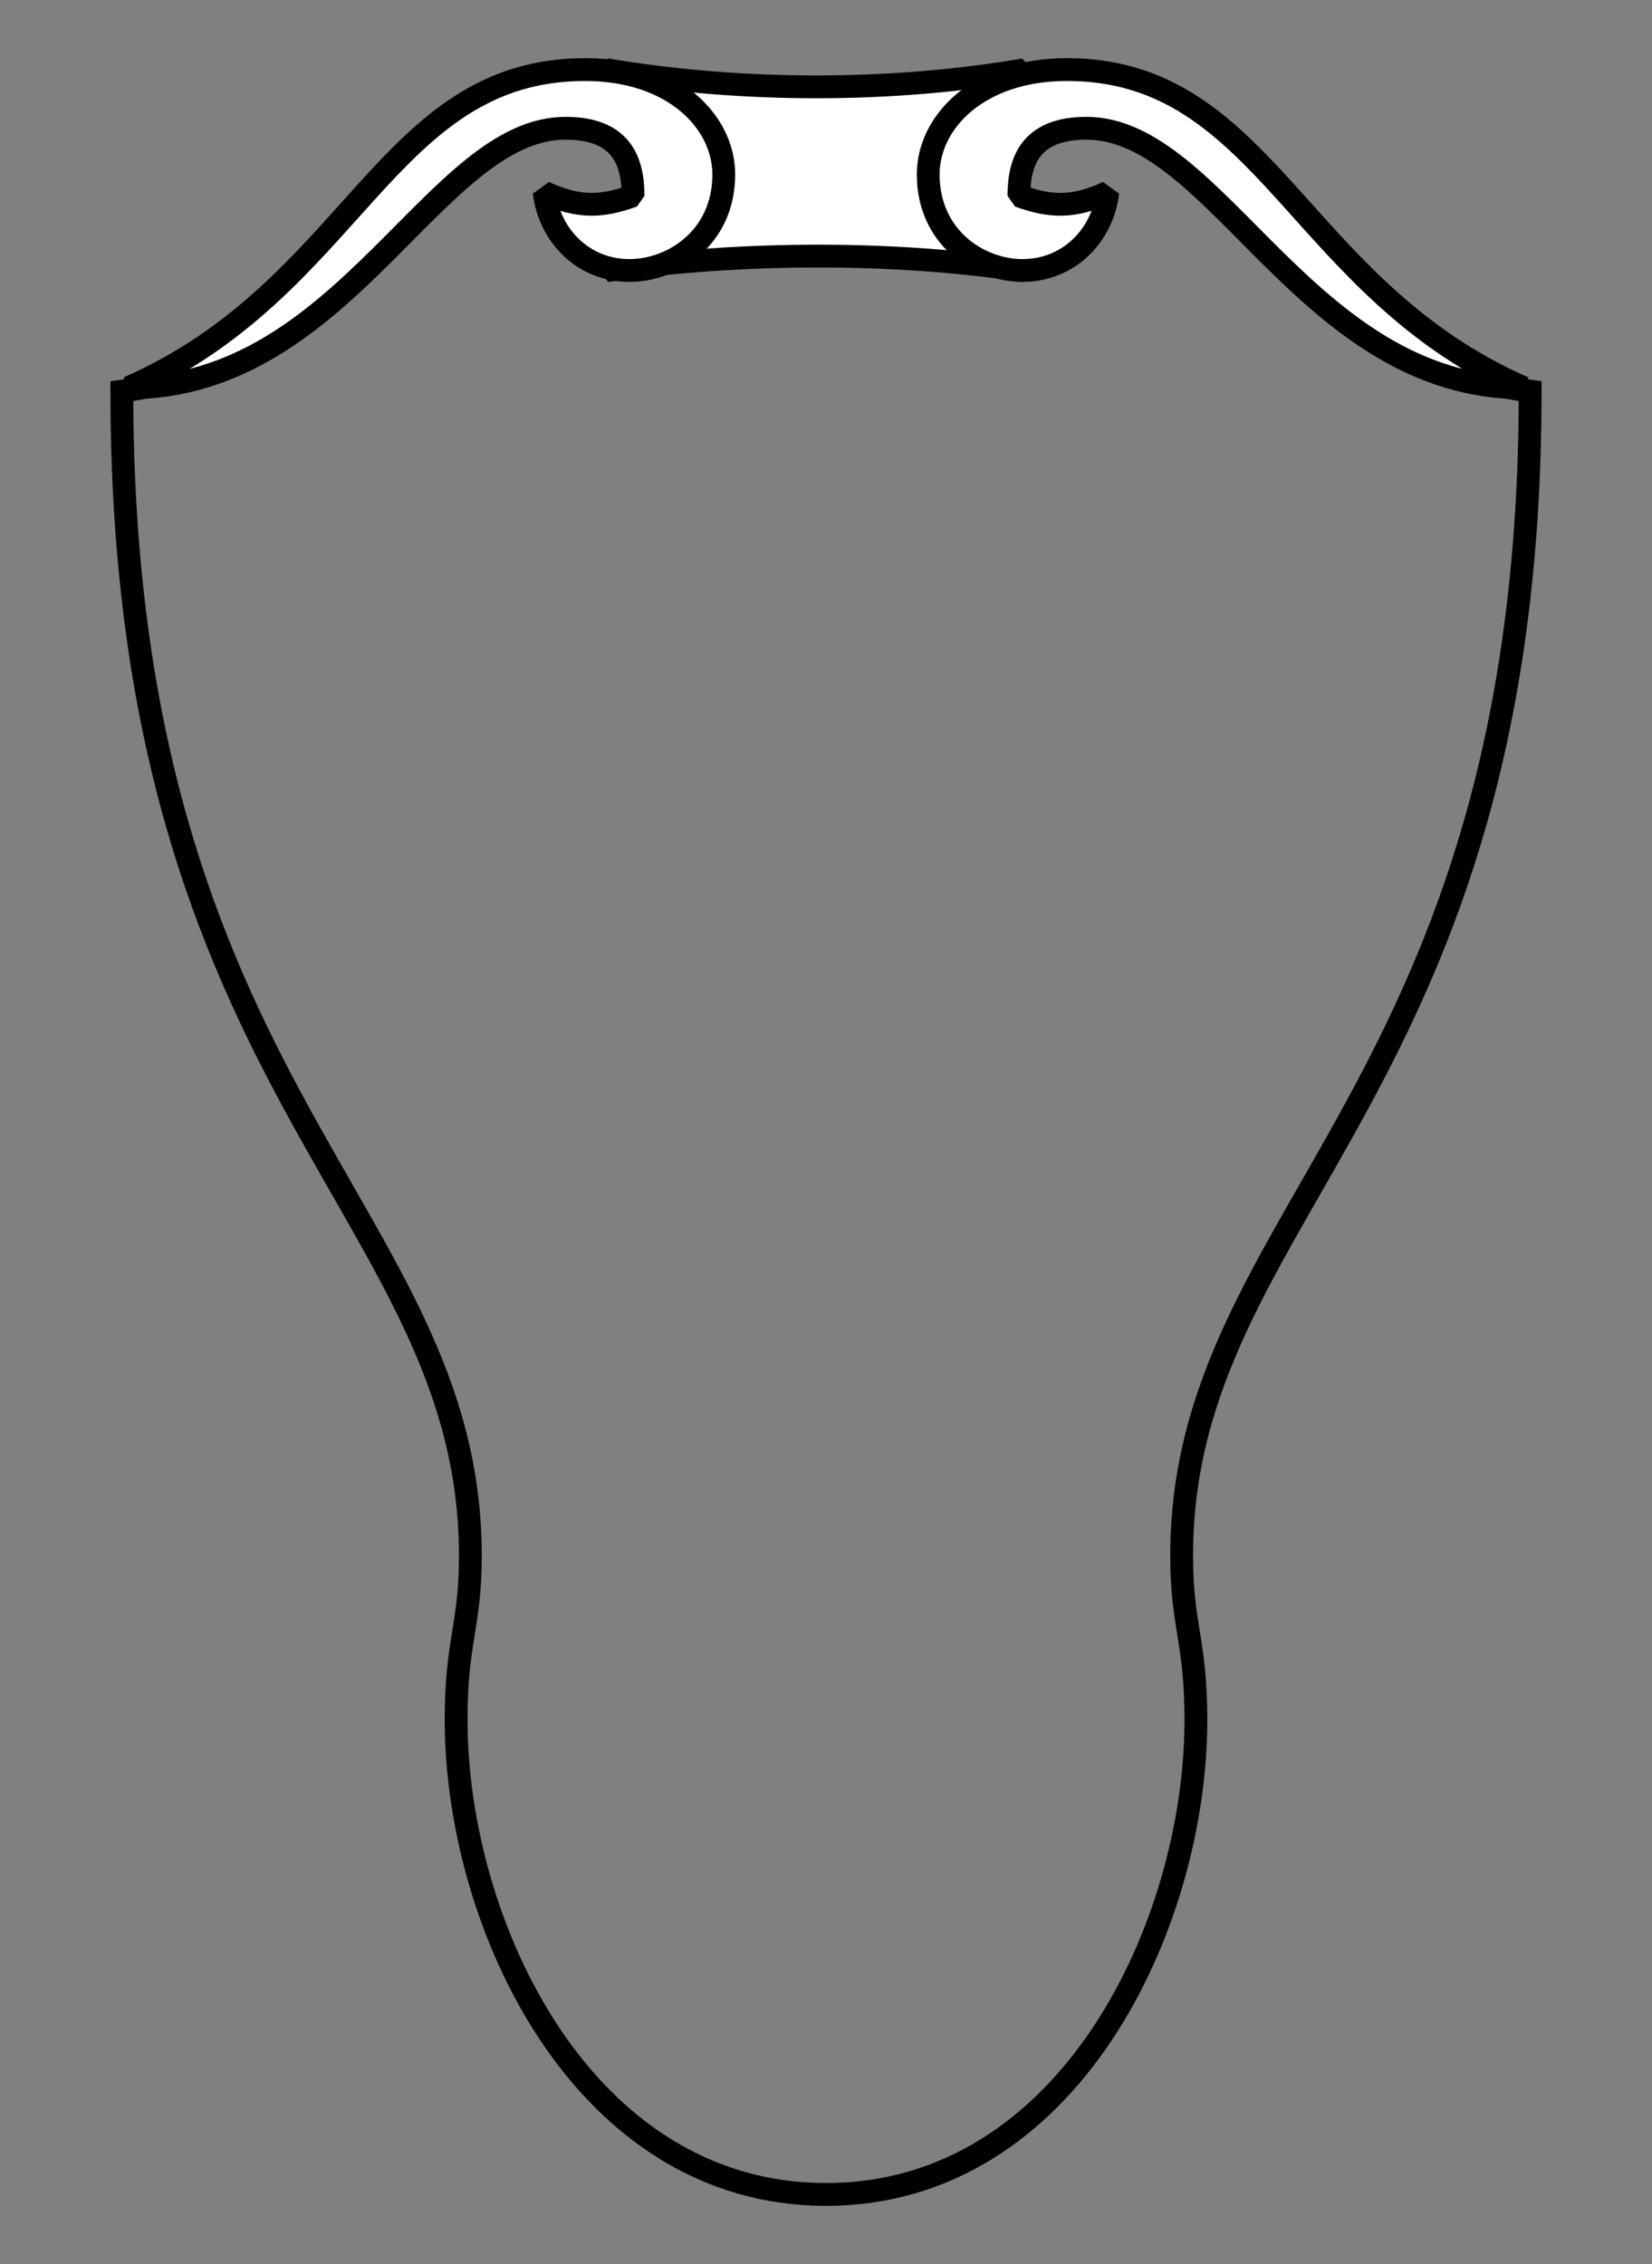
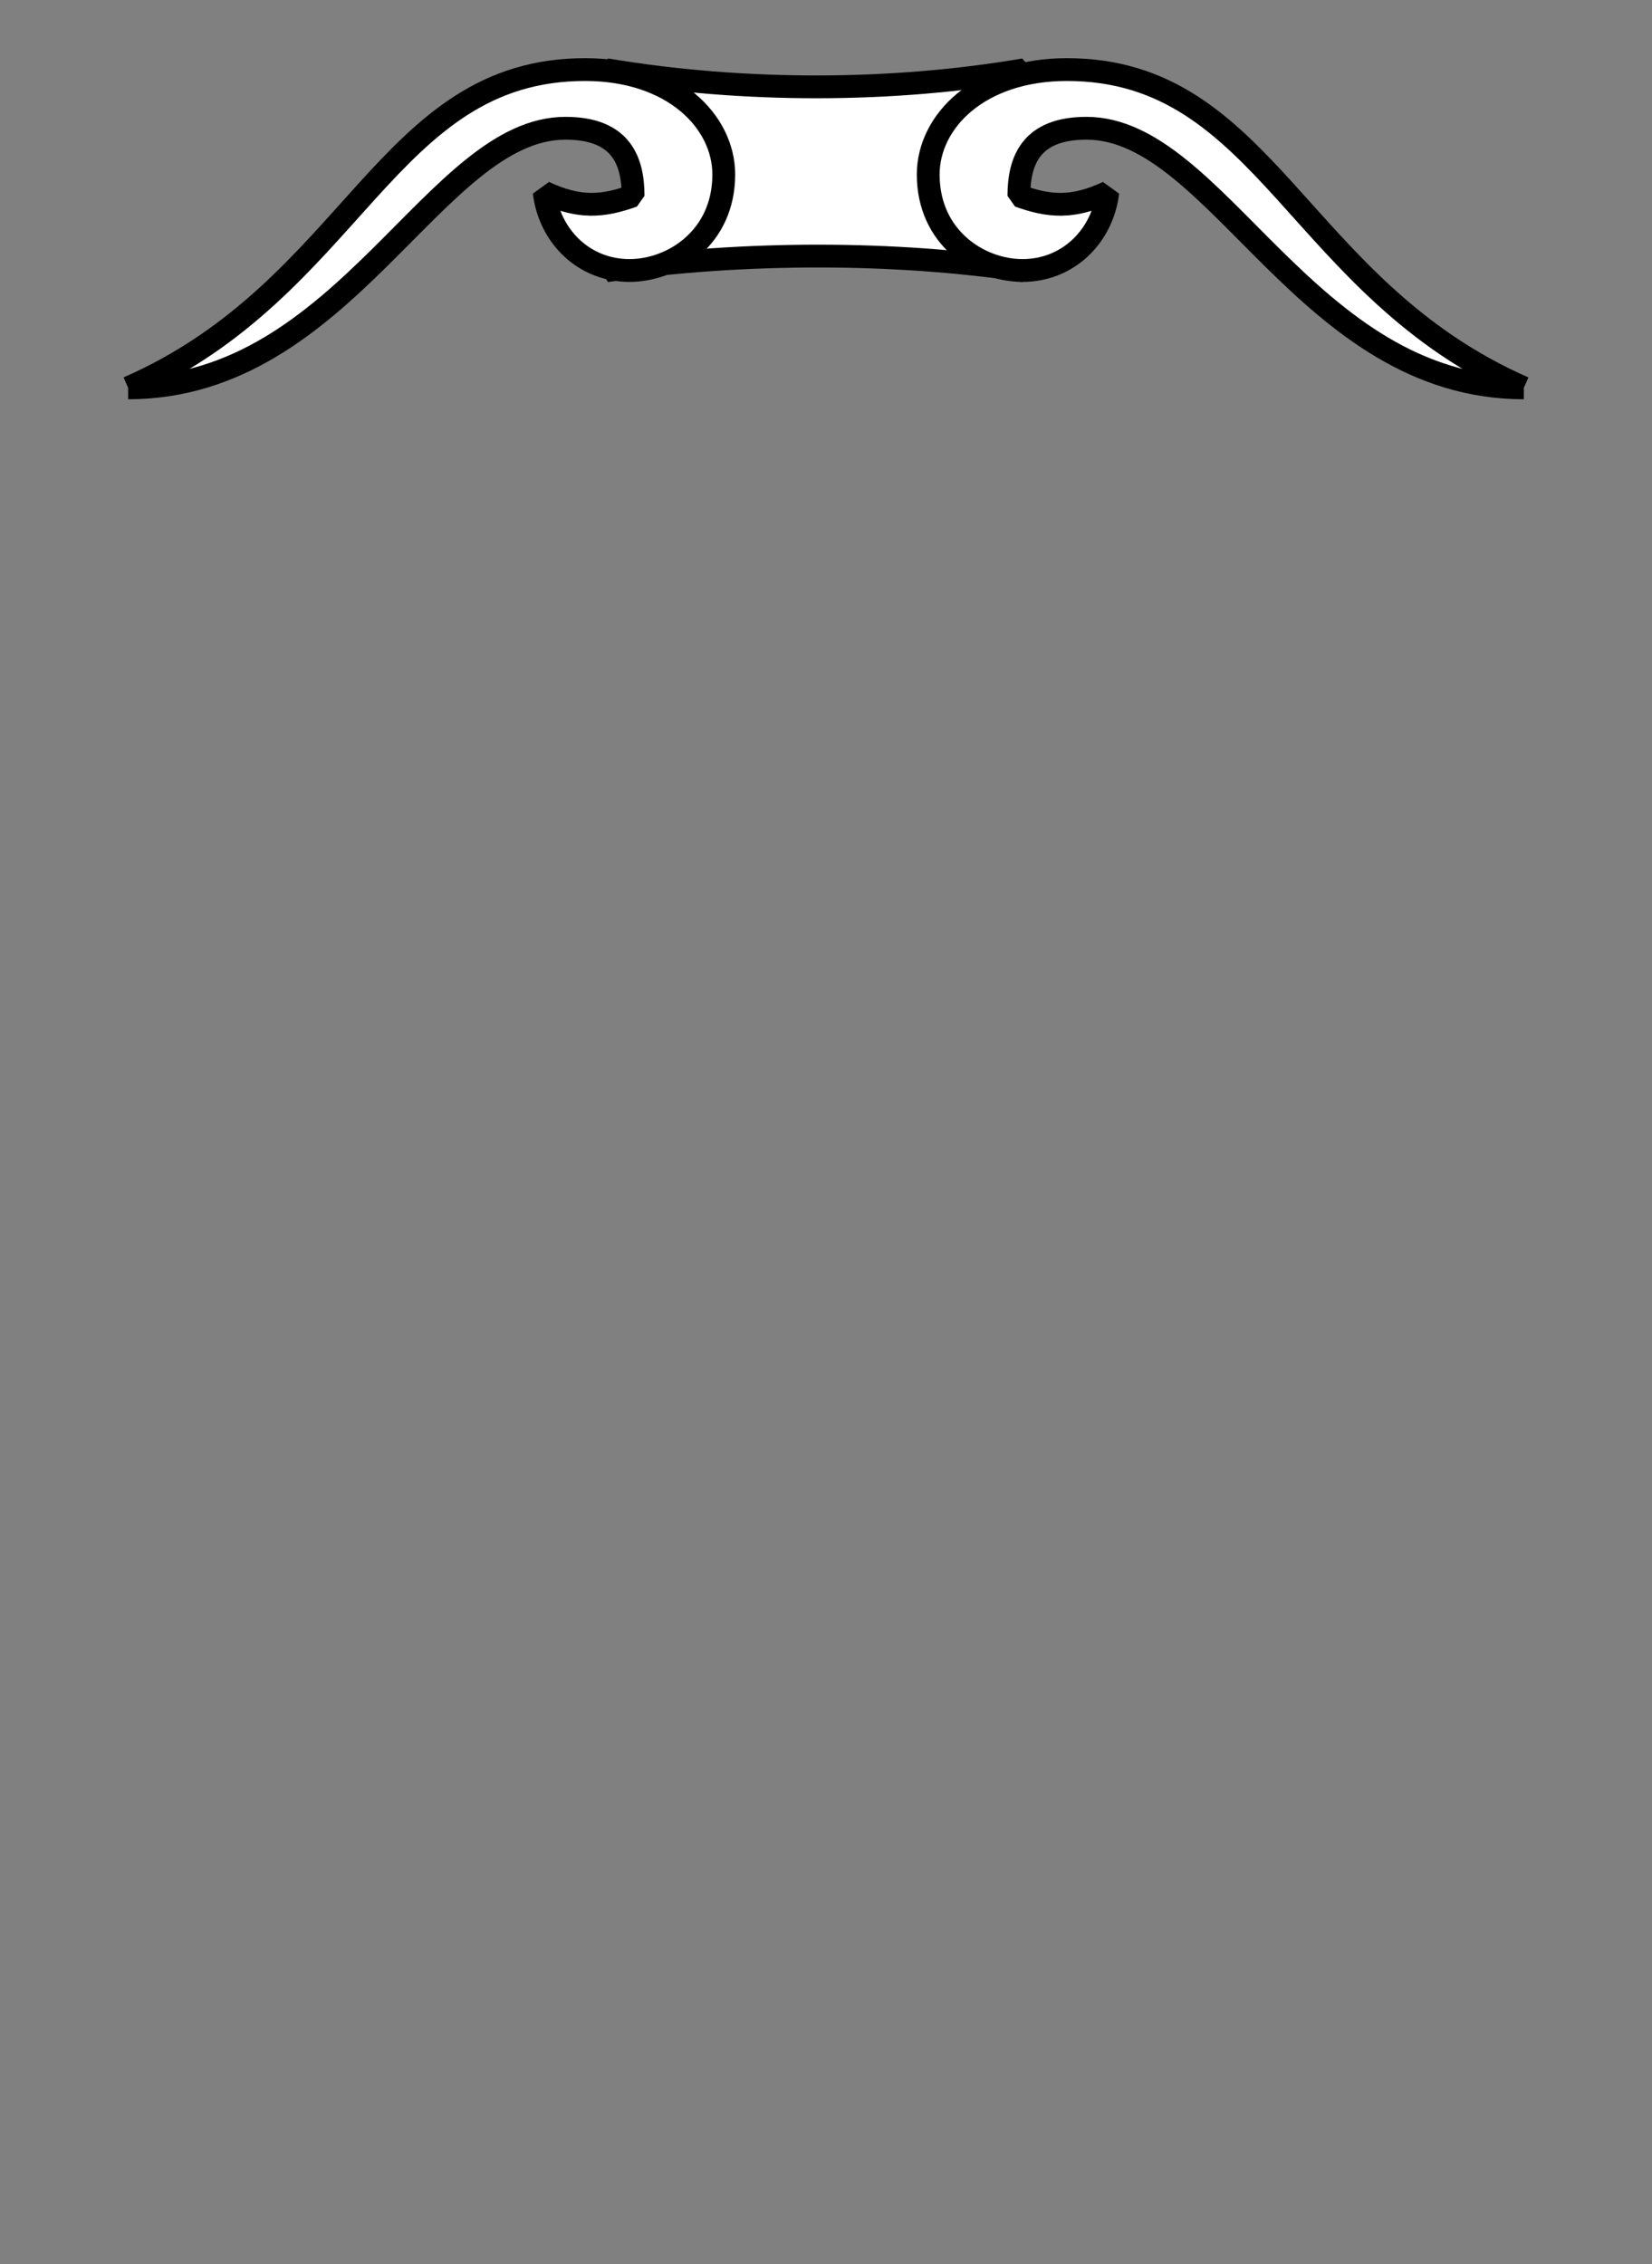
<svg xmlns="http://www.w3.org/2000/svg" version="1.1" viewBox="0 0 286.41 392.5">
  <rect x="0" y="0" width="286.41" height="392.5" fill="#808080" stroke="none" />
  <g transform="translate(-233.19 -330.16)">
    <g transform="translate(-3.797 1.75)" stroke="#000">
-       <path d="m333.98 346.93c-21.983 0-38.658 44.445-75.869 49.302 0 121.78 60.423 142.08 60.423 201.9 0 12.228-2.471 14.699-2.471 28.42 0 35.499 21.894 82.294 64.13 82.294s64.13-46.795 64.13-82.294c0-13.721-2.471-16.191-2.471-28.42 0-59.829 60.423-80.128 60.423-201.9-37.211-4.857-53.885-49.302-75.869-49.302h-92.426z" fill="none" stroke-width="3.954px" />
      <path d="m342.11 340.5 9.556 21.246-9.556 13.599c24.142-3.425 50.134-3.348 72.427 0l-6.165-13.291 6.165-21.554c-22.601 3.869-48.285 4.043-72.427 0z" fill="#fff" fill-rule="evenodd" stroke-miterlimit="0" stroke-width="3.954" />
      <path d="m259.2 395.65c37.691 0 53.113-45.005 75.831-45.005 9.563 0 11.714 5.545 11.714 11.714-5.234 1.885-9.35 2.23-15.413-0.617 0.897 7.514 6.787 13.563 14.796 13.563 7.484 0 16.338-5.672 16.338-16.646 0-9.157-8.76-18.187-24.044-18.187-34.6 0-39.98 37.996-79.222 55.178z" fill="#fff" fill-rule="evenodd" stroke-miterlimit="0" stroke-width="3.954" />
      <path d="m501.18 395.65c-37.691 0-53.113-45.005-75.831-45.005-9.563 0-11.714 5.545-11.714 11.714 5.234 1.885 9.35 2.23 15.413-0.617-0.897 7.514-6.787 13.563-14.796 13.563-7.484 0-16.338-5.672-16.338-16.646 0-9.157 8.76-18.187 24.044-18.187 34.6 0 39.98 37.996 79.222 55.178z" fill="#fff" fill-rule="evenodd" stroke-miterlimit="0" stroke-width="3.954" />
    </g>
  </g>
</svg>